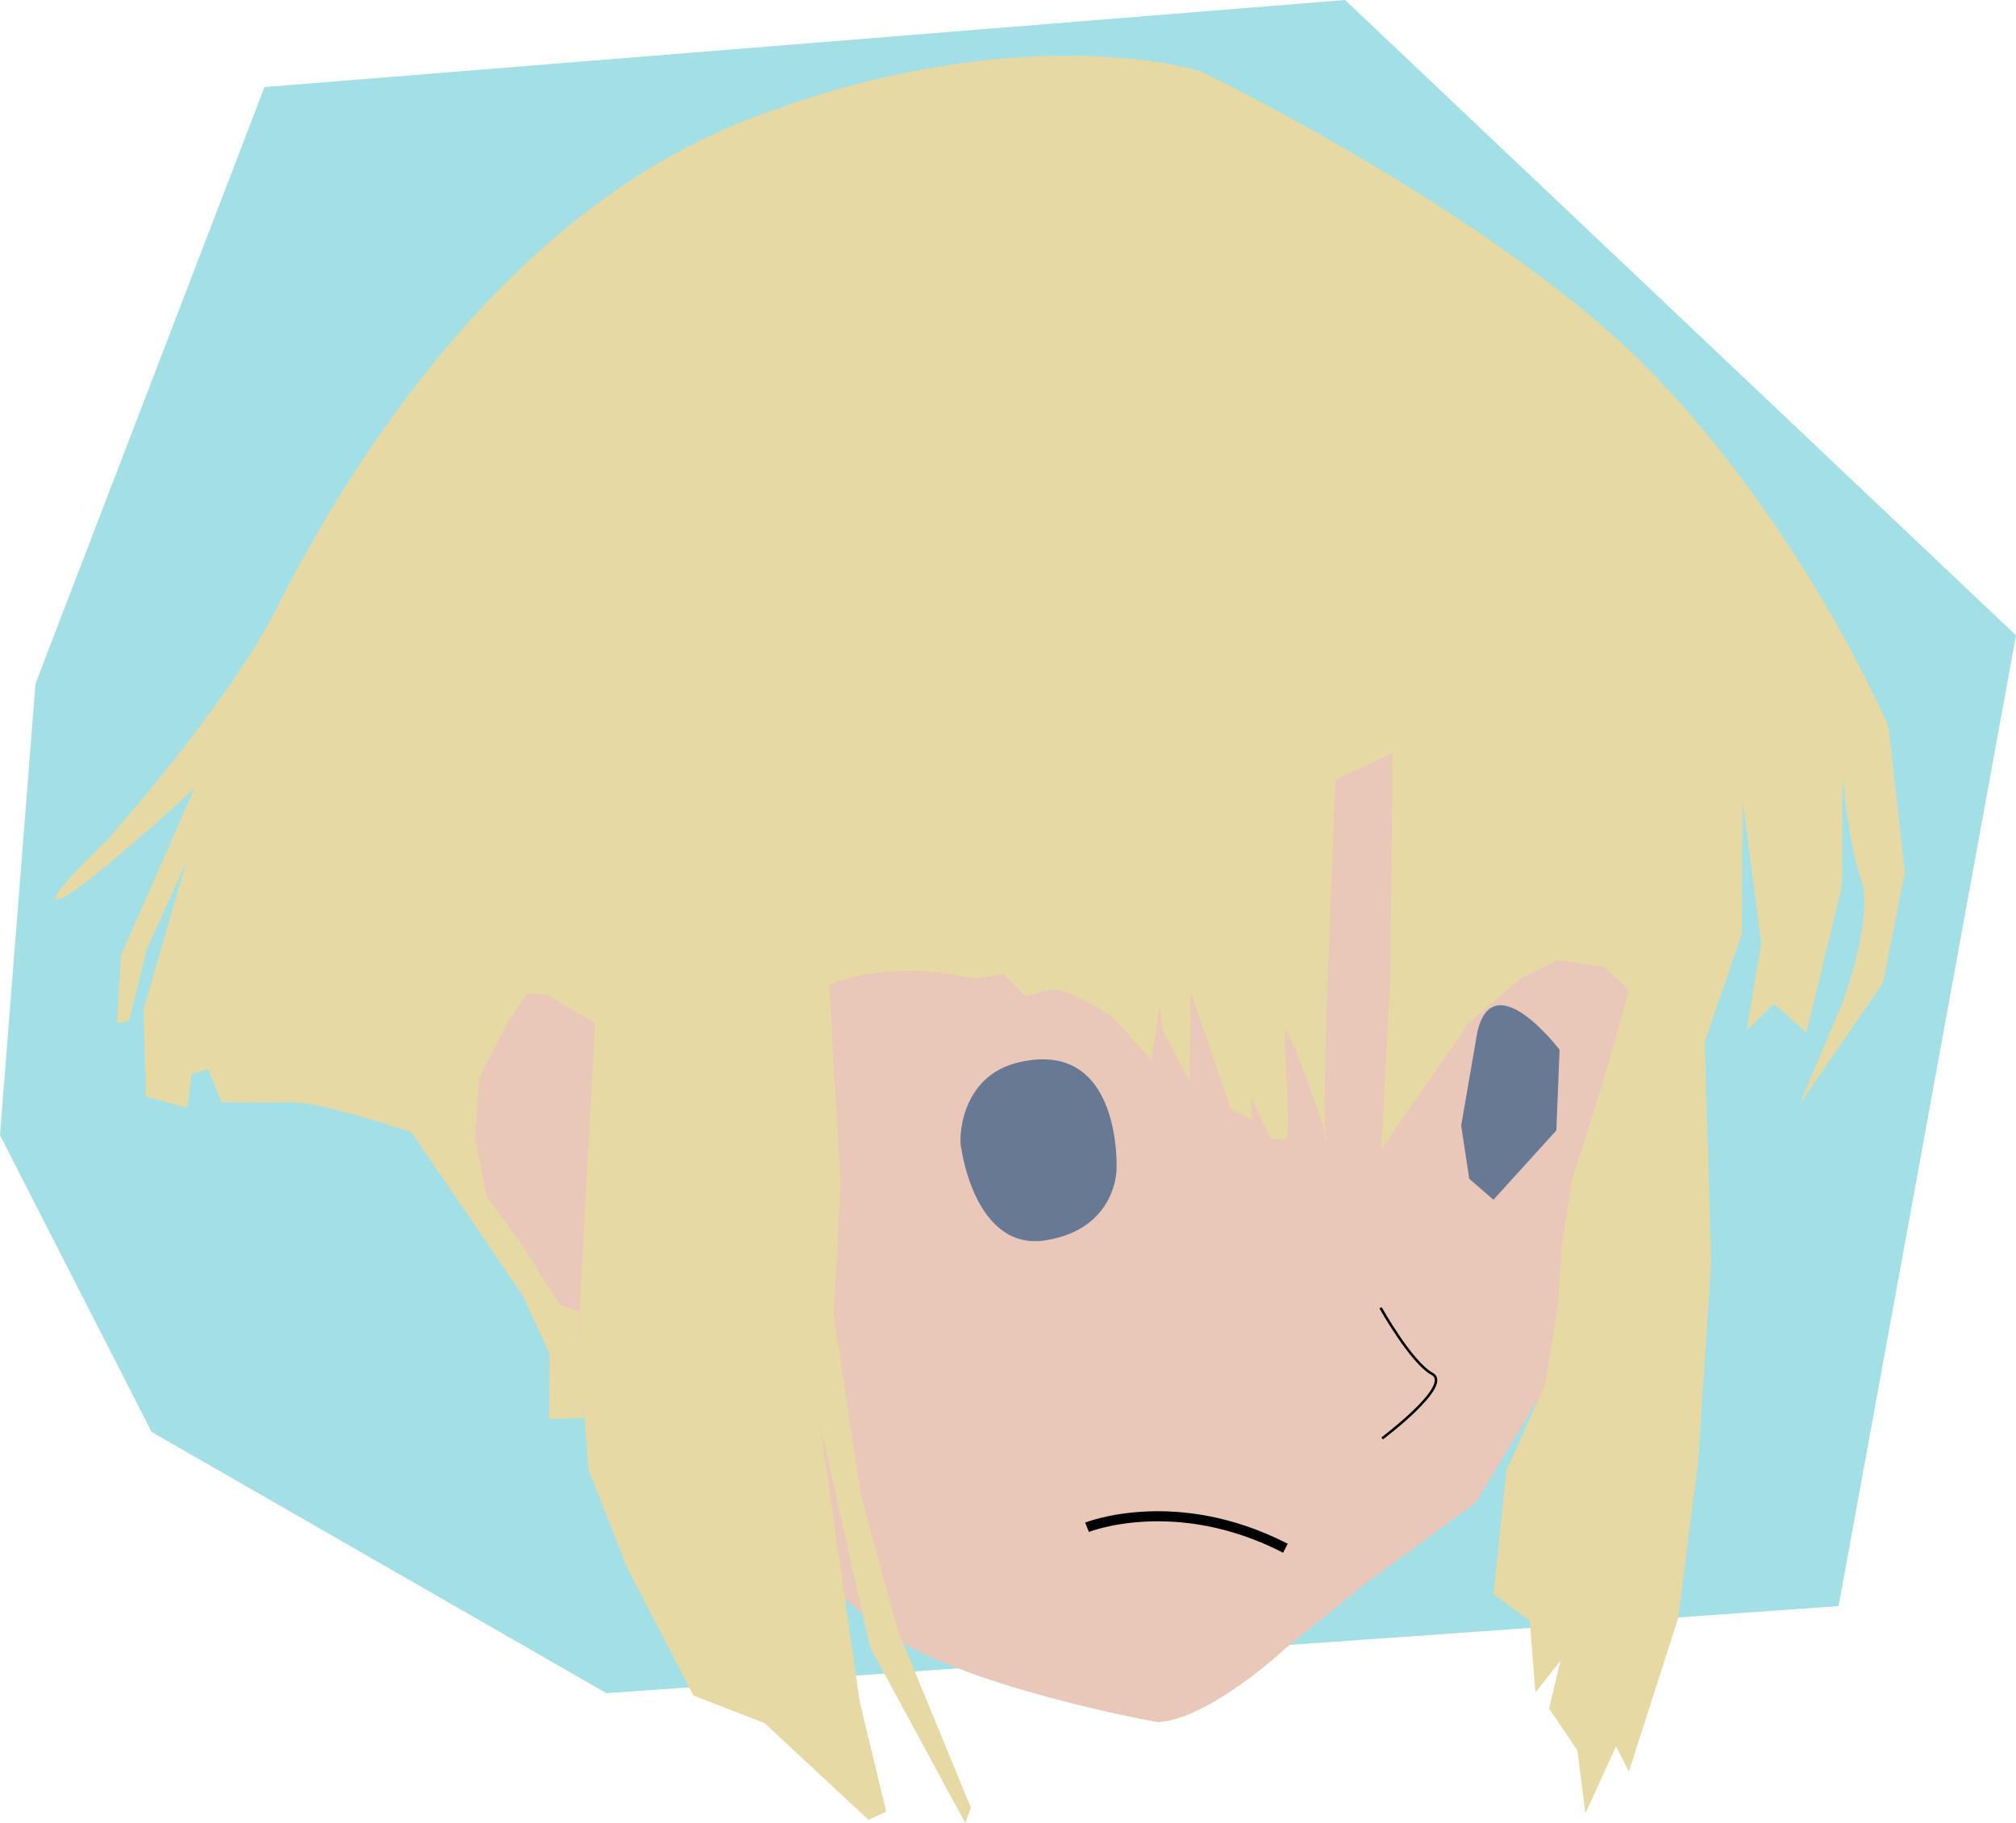
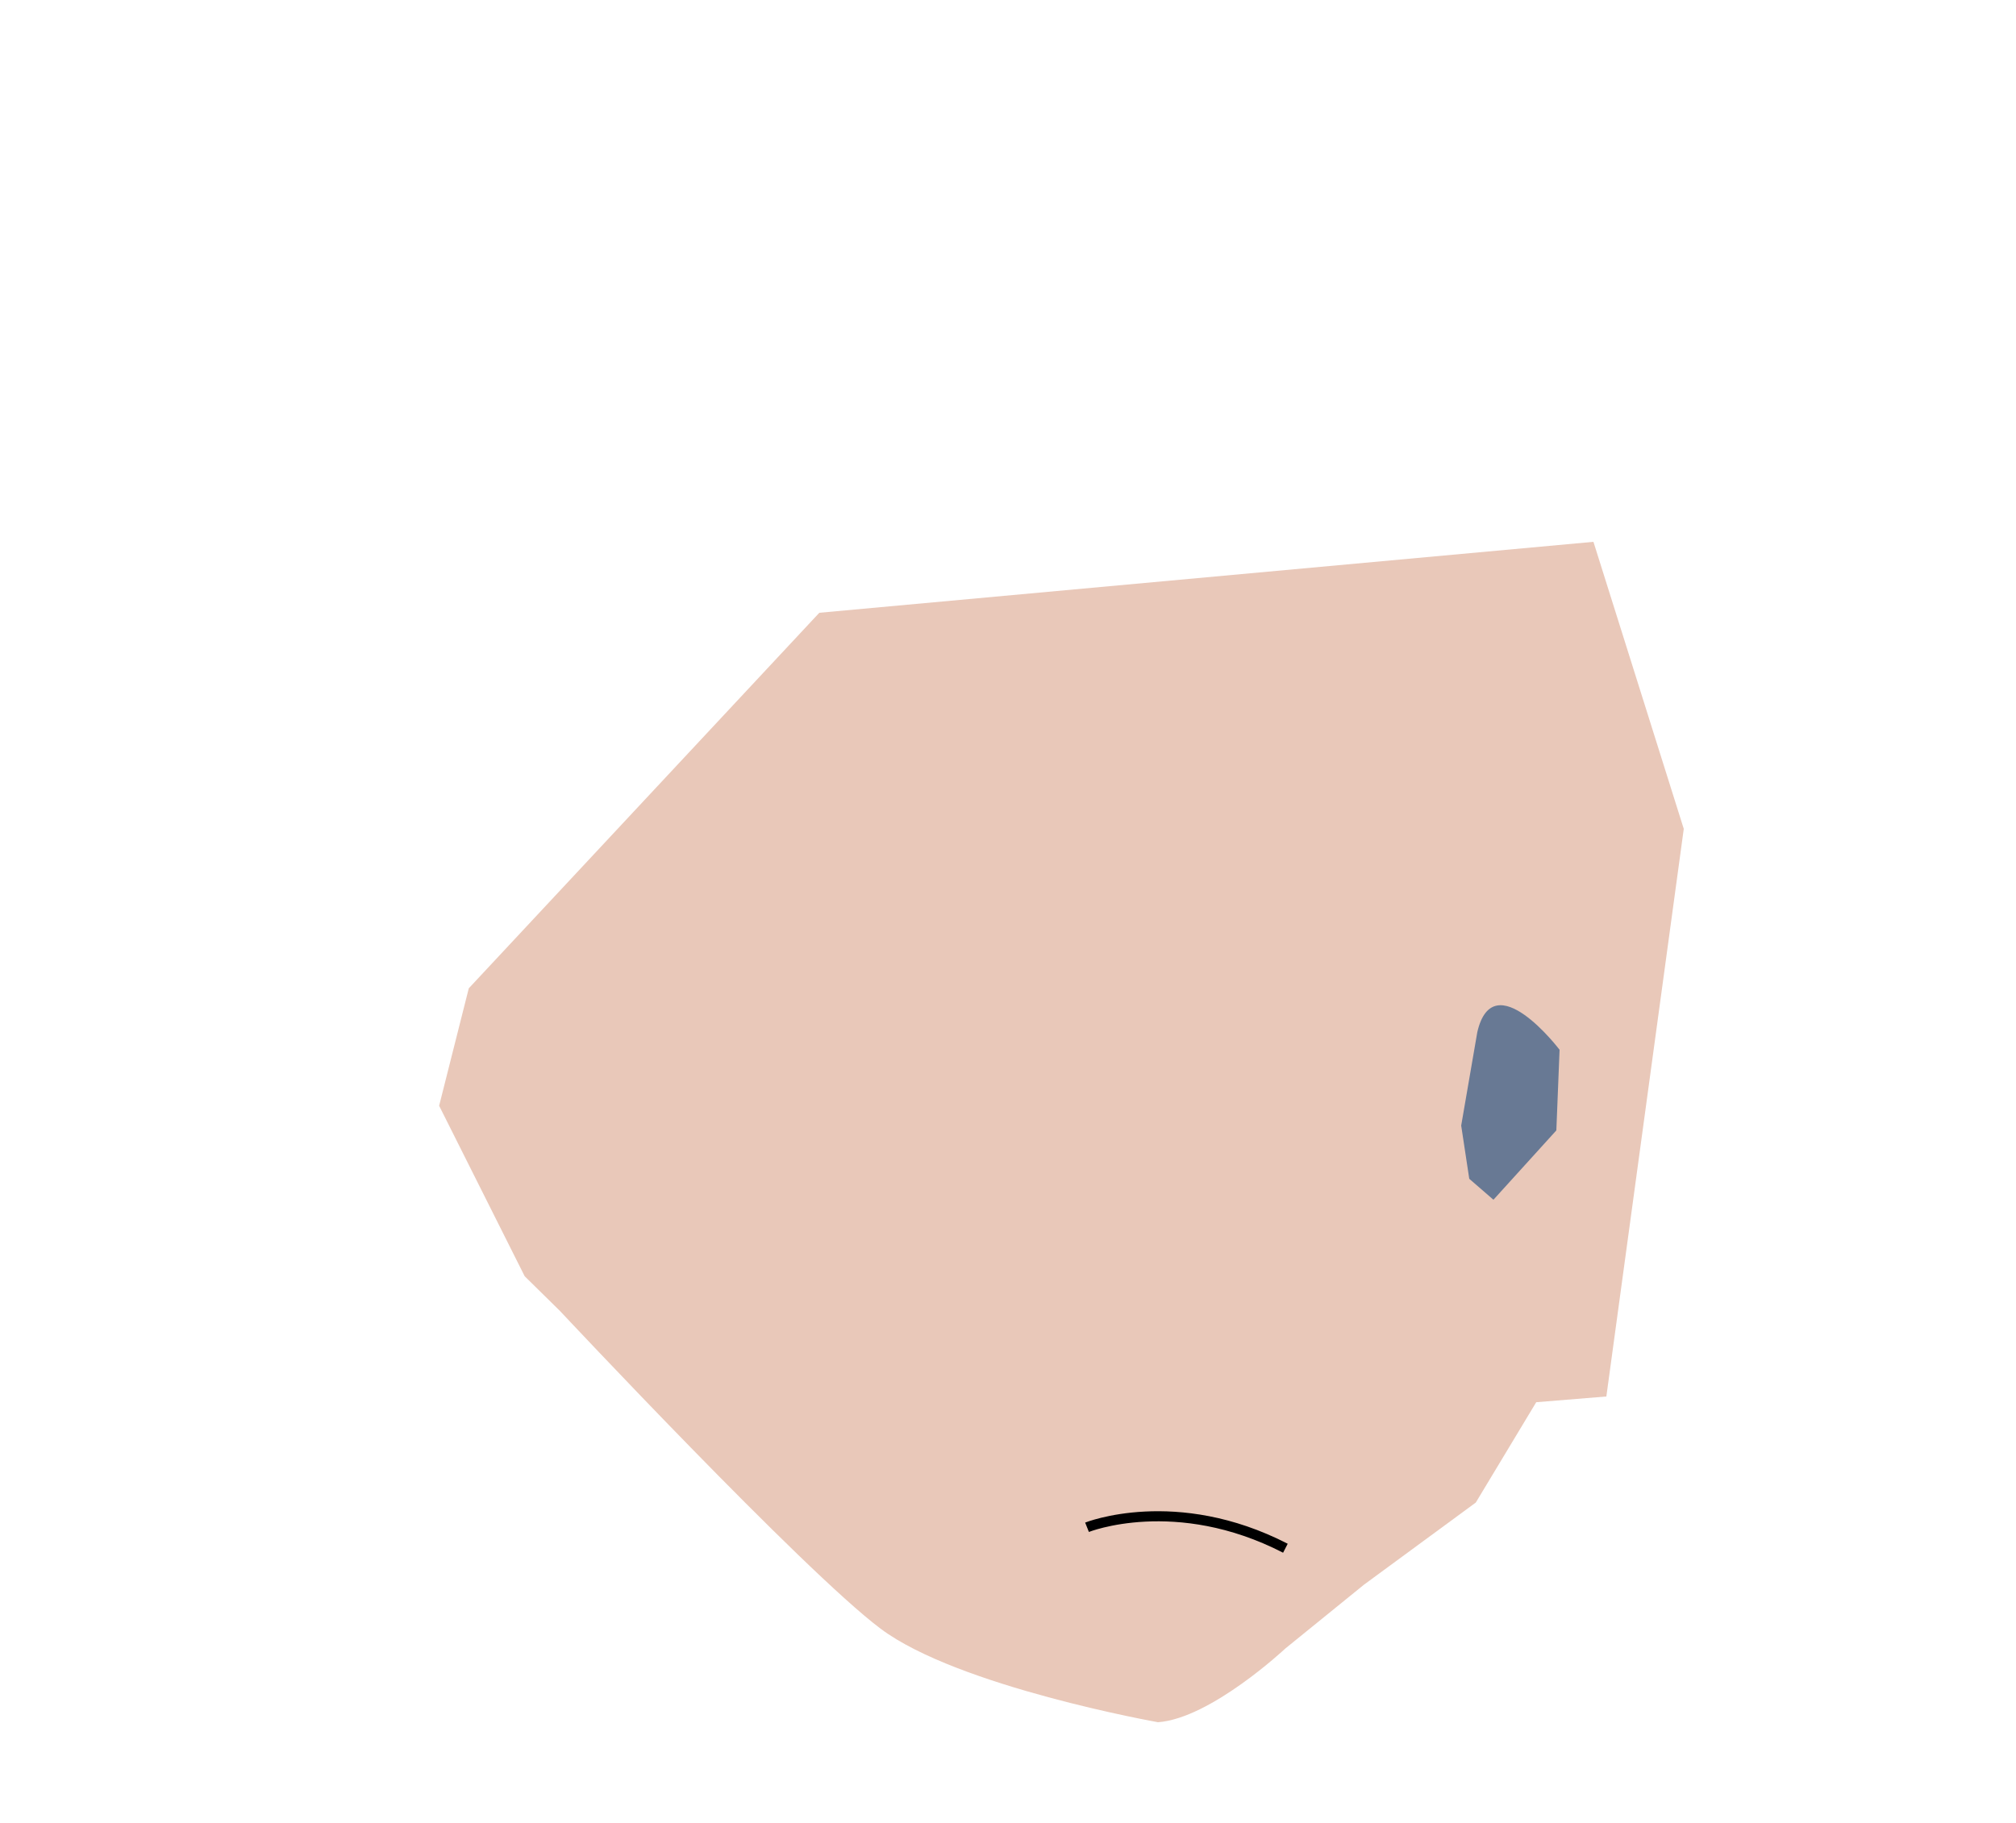
<svg xmlns="http://www.w3.org/2000/svg" xmlns:ns1="http://www.inkscape.org/namespaces/inkscape" xmlns:ns2="http://sodipodi.sourceforge.net/DTD/sodipodi-0.dtd" width="212.873mm" height="192.522mm" viewBox="0 0 212.873 192.522" version="1.1" id="svg146864" ns1:version="1.1.1 (3bf5ae0d25, 2021-09-20)" ns2:docname="Jeanne.svg">
  <ns2:namedview id="namedview146866" pagecolor="#ffffff" bordercolor="#111111" borderopacity="1" ns1:pageshadow="0" ns1:pageopacity="0" ns1:pagecheckerboard="1" ns1:document-units="mm" showgrid="false" ns1:snap-global="false" ns1:zoom="0.77682379" ns1:cx="334.05259" ns1:cy="457.63274" ns1:window-width="1920" ns1:window-height="1057" ns1:window-x="1912" ns1:window-y="-8" ns1:window-maximized="1" ns1:current-layer="layer1" />
  <defs id="defs146861" />
  <g ns1:label="Layer 1" ns1:groupmode="layer" id="layer1" transform="translate(-73.569,87.874)">
    <g id="g193492">
-       <path style="fill:#a3e0e6;fill-opacity:1;stroke:none;stroke-width:0.265px;stroke-linecap:butt;stroke-linejoin:miter;stroke-opacity:1" d="m 89.577,63.351 48.024,27.588 130.108,-9.196 18.733,-102.519 -70.844,-67.097 -114.1,9.196 -24.182,63.01 -3.747,47.683 z" id="path193057" ns2:nodetypes="ccccccccc" />
      <path style="fill:#e9c8b9;fill-opacity:1;stroke:none;stroke-width:0.265px;stroke-linecap:butt;stroke-linejoin:miter;stroke-opacity:1" d="m 195.843,94.005 c 0,0 -21.117,-3.747 -29.291,-9.877 -8.174,-6.131 -33.85,-33.551 -33.85,-33.551 l -3.733,-3.673 -9.031,-18.003 3.131,-12.403 37.012,-39.658 81.743,-7.493 9.537,30.313 -8.174,59.945 -7.405,0.605 -6.382,10.597 -11.801,8.67 -8.309,6.743 c 0,0 -7.864,7.381 -13.445,7.785 z" id="path146970" />
-       <path style="fill:#687994;fill-opacity:1;stroke:none;stroke-width:0.265px;stroke-linecap:butt;stroke-linejoin:miter;stroke-opacity:1" d="m 175.089,33.476 c 0,0 1.445,10.838 8.911,9.634 7.466,-1.204 7.466,-7.466 7.466,-7.466 0,0 0.661,-13.927 -10.356,-11.319 -6.232,1.475 -6.352,8.249 -6.021,9.152 z" id="path154088" ns2:nodetypes="cscsc" />
      <path style="fill:#687994;fill-opacity:1;stroke:none;stroke-width:0.265px;stroke-linecap:butt;stroke-linejoin:miter;stroke-opacity:1" d="m 229.562,21.117 -1.703,9.877 0.851,5.62 2.554,2.214 6.642,-7.323 0.341,-8.515 c 0,0 -6.982,-9.196 -8.685,-1.873 z" id="path164465" />
-       <path style="fill:#e6d9a3;fill-opacity:1;stroke:none;stroke-width:0.265px;stroke-linecap:butt;stroke-linejoin:miter;stroke-opacity:1" d="m 161.121,16.136 1.204,20.953 -0.723,13.969 2.89,19.026 3.847,14.129 7.749,18.818 -0.596,1.618 -10.048,-18.562 -5.279,-23.501 4.172,29.206 2.81,11.665 -1.873,0.851 -10.984,-10.218 -7.493,-2.895 -7.067,-13.624 -4.002,-10.218 -0.766,-9.281 -0.17,-8.259 1.618,-29.632 -5.024,-2.98 -2.129,-0.17 -2.129,3.151 -2.98,5.79 -0.426,6.471 1.277,6.131 3.406,4.598 4.257,6.727 2.044,0.724 0.511,11.24 -3.661,0.128 0.043,-6.897 -2.81,-6.131 -11.793,-17.285 c 0,0 -9.622,-3.236 -12.772,-3.151 -3.151,0.085 -7.238,0 -7.238,0 l -1.448,-3.491 -1.703,0.511 -0.511,3.576 -4.343,-1.192 -0.255,-9.196 4.513,-15.582 -4.172,9.196 -1.873,7.578 -1.277,0.255 0.426,-7.153 7.749,-17.626 c 0,0 -11.836,10.899 -14.22,11.665 -2.384,0.766 4.939,-6.131 4.939,-6.131 0,0 12.772,-14.39 17.711,-24.097 4.939,-9.707 21.458,-41.042 50.068,-52.111 28.61,-11.069 47.683,-5.109 47.683,-5.109 0,0 32.527,15.667 48.535,32.697 16.008,17.03 24.182,36.614 24.182,36.614 l 1.703,15.327 -2.299,11.665 -8.77,12.772 c 0,0 4.257,-10.133 4.428,-10.473 0.17,-0.341 3.406,-9.366 2.044,-13.198 -1.362,-3.832 -1.958,-10.899 -1.958,-10.899 l -0.085,11.58 -3.747,15.497 -3.406,-3.065 -2.895,2.81 1.533,-9.196 -1.958,-15.071 -0.085,14.05 -3.917,11.41 0.681,23.075 -1.362,21.117 -2.129,16.689 -5.194,16.178 -1.362,-2.64 -3.236,7.067 -0.851,-6.642 -2.98,-4.428 1.192,-5.024 -2.64,3.321 -0.596,-7.578 -3.832,-2.81 1.362,-13.028 4.087,-9.111 1.362,-8.43 0.426,-6.386 1.022,-6.727 3.747,-11.836 2.299,-8.259 -2.64,-2.469 -4.939,-0.681 -3.917,1.958 -5.364,4.598 -9.281,13.368 0.937,-18.137 0.255,-23.671 -6.046,2.81 -0.937,24.012 c 0,0 -0.426,14.475 0,14.305 0.426,-0.17 -4.343,-13.113 -4.428,-11.836 -0.085,1.277 0.681,11.325 0.17,11.41 -0.511,0.085 -1.618,0.085 -1.618,0.085 l -2.129,-4.513 0.17,2.469 -2.299,-1.192 -4.172,-12.261 -0.17,9.366 -2.81,-5.279 -0.341,-2.725 -0.852,5.79 -4.087,-4.513 c 0,0 -4.939,-3.406 -6.812,-2.895 -1.873,0.511 -2.384,0.681 -2.384,0.681 l -2.384,-2.384 -3.151,0.511 c 0,0 -7.882,-2.298 -15.223,0.639 z" id="path186154" />
-       <path style="fill:none;stroke:#000000;stroke-width:0.265px;stroke-linecap:butt;stroke-linejoin:miter;stroke-opacity:1" d="m 219.344,50.238 c 0,0 3.236,5.79 5.45,6.982 2.214,1.192 -5.279,6.812 -5.279,6.812" id="path192860" />
      <path style="fill:none;stroke:#000000;stroke-width:1.065;stroke-linecap:butt;stroke-linejoin:miter;stroke-miterlimit:4;stroke-dasharray:none;stroke-opacity:1" d="m 188.35,73.417 c 0,0 9.366,-3.747 20.947,2.214" id="path192862" />
    </g>
  </g>
</svg>